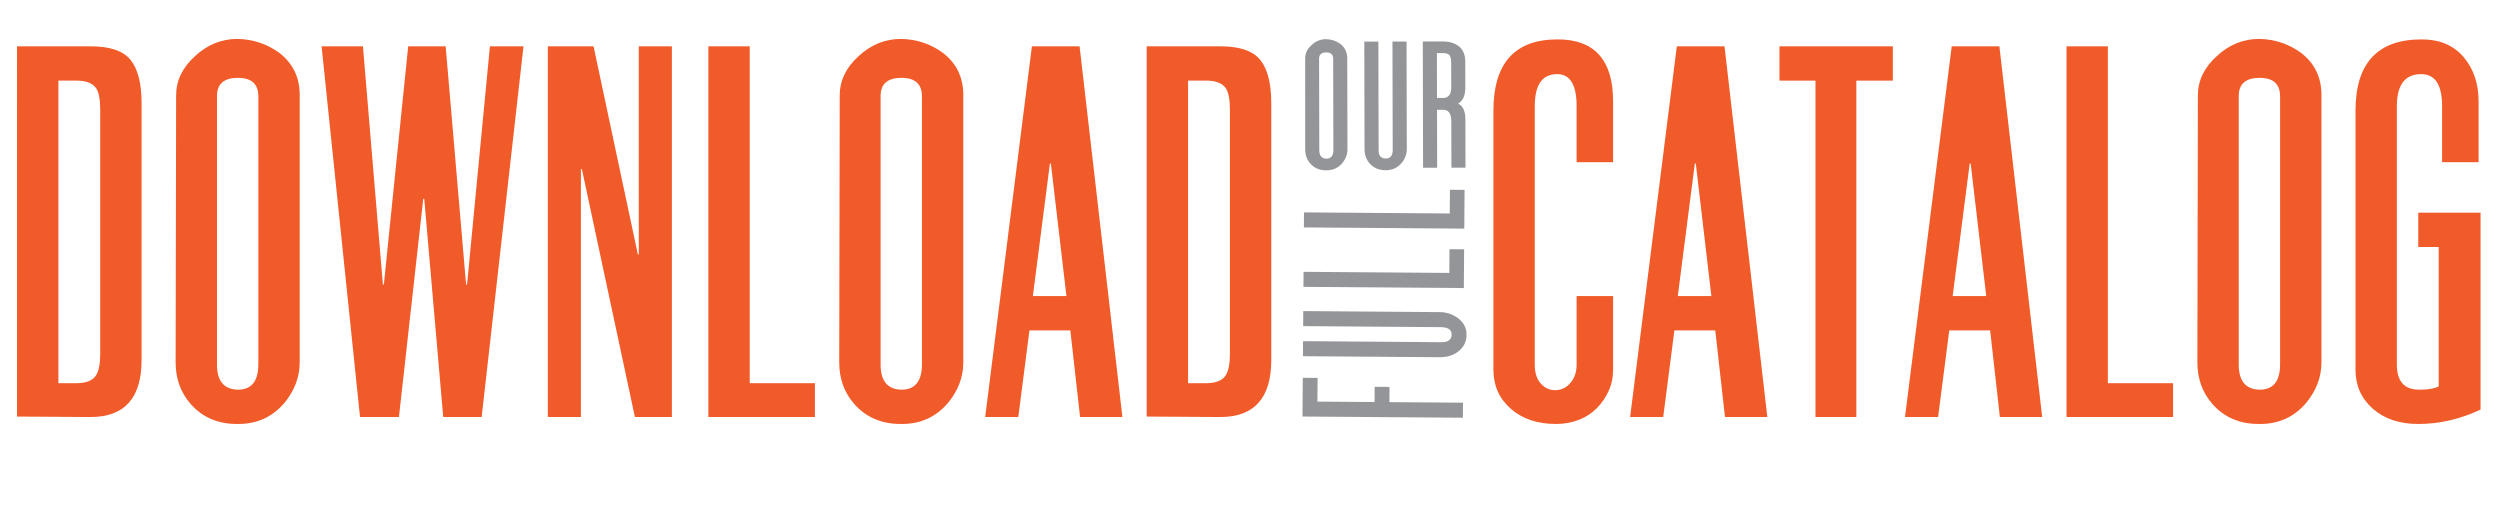
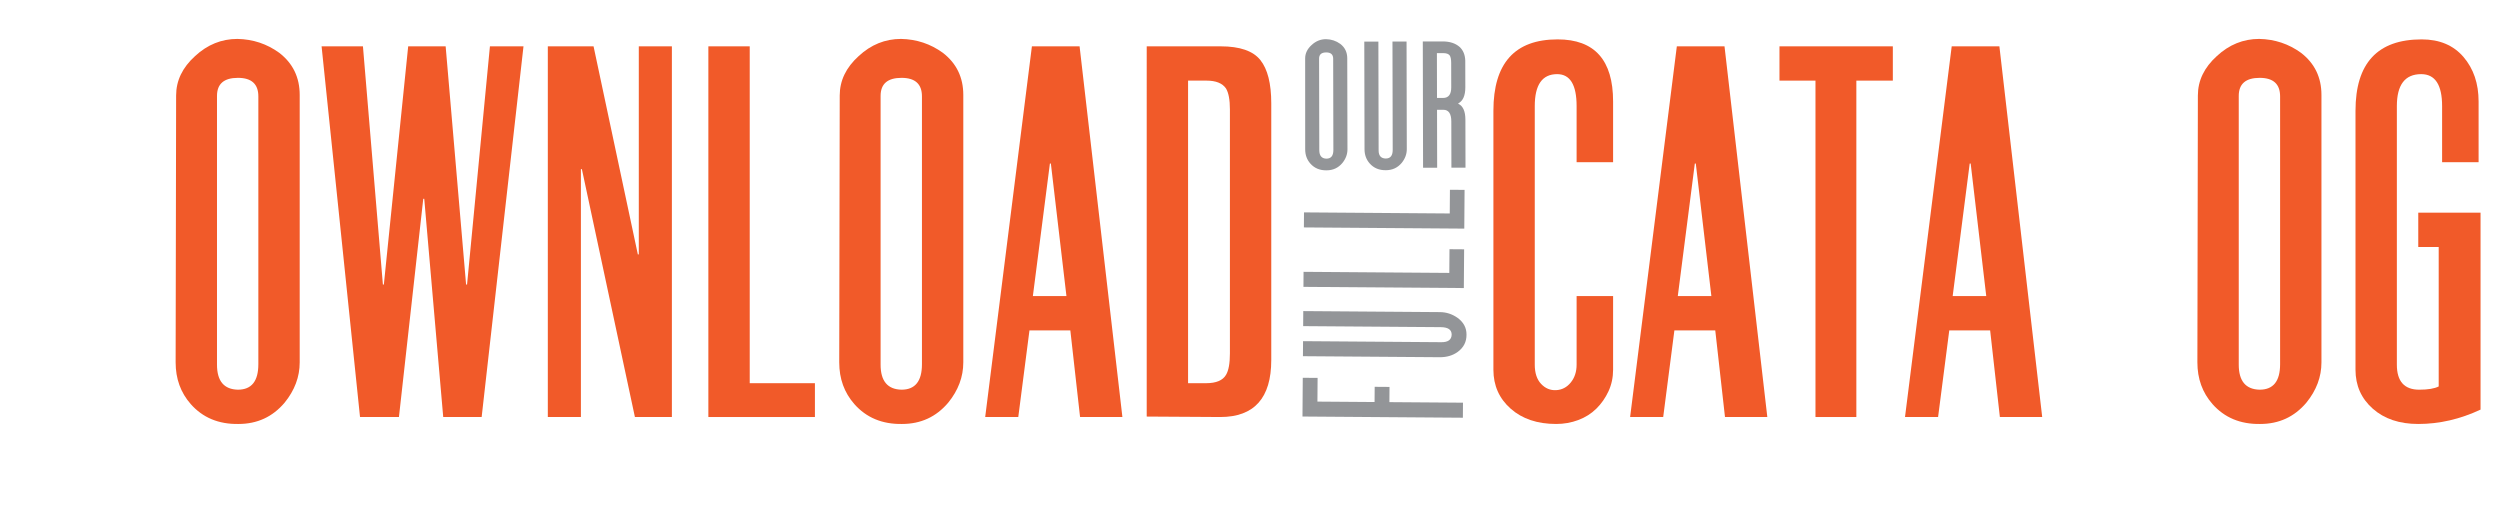
<svg xmlns="http://www.w3.org/2000/svg" version="1.1" x="0px" y="0px" width="886.383px" height="183.999px" viewBox="0 0 886.383 183.999" style="enable-background:new 0 0 886.383 183.999;" xml:space="preserve">
  <style type="text/css">
	.st0{fill:#F15A29;}
	.st1{fill:#939598;}
</style>
  <defs>
</defs>
  <g>
-     <path class="st0" d="M50.197,36.635v91.015c0,13.472-6.037,20.207-18.112,20.207l-26.048-0.164V16.428h26.221   c6.784,0,11.471,1.617,14.059,4.847C48.903,24.506,50.197,29.627,50.197,36.635z M35.535,125.35V38.771   c0-3.394-0.461-5.857-1.38-7.393c-1.268-1.861-3.566-2.793-6.9-2.793H20.7v107.278h6.382c3.563,0,5.922-0.985,7.073-2.957   C35.074,131.374,35.535,128.855,35.535,125.35z" />
    <path class="st0" d="M106.26,128.471c0,5.149-1.784,9.914-5.347,14.293c-4.257,5.039-9.72,7.557-16.388,7.557   c-7.017,0.108-12.652-2.246-16.905-7.063c-3.565-4.051-5.348-8.979-5.348-14.786l0.173-94.629c0-5.257,2.242-9.91,6.728-13.964   c4.369-4.051,9.371-6.078,15.007-6.078c5.521,0.11,10.464,1.753,14.835,4.928c4.83,3.725,7.245,8.708,7.245,14.95V128.471z    M91.598,129.128V34.171c0-4.379-2.415-6.571-7.245-6.571c-4.945,0-7.417,2.136-7.417,6.407v95.285   c0,5.807,2.472,8.764,7.417,8.872C89.183,138.164,91.598,135.152,91.598,129.128z" />
    <path class="st0" d="M185.607,16.428l-14.835,131.429h-13.628l-6.728-77.379h-0.345l-8.625,77.379h-13.8L114.02,16.428h14.663   l7.072,84.443h0.345l8.625-84.443h13.282l7.245,84.443h0.346l8.107-84.443H185.607z" />
    <path class="st0" d="M238.219,147.856h-13.11l-18.803-87.893h-0.345v87.893h-11.73V16.428h16.216l15.697,73.765h0.345V16.428h11.73   V147.856z" />
    <path class="st0" d="M288.932,147.856h-37.778V16.428h14.663v119.436h23.115V147.856z" />
    <path class="st0" d="M341.542,128.471c0,5.149-1.784,9.914-5.347,14.293c-4.257,5.039-9.72,7.557-16.388,7.557   c-7.017,0.108-12.652-2.246-16.905-7.063c-3.565-4.051-5.348-8.979-5.348-14.786l0.173-94.629c0-5.257,2.242-9.91,6.728-13.964   c4.369-4.051,9.371-6.078,15.007-6.078c5.521,0.11,10.464,1.753,14.835,4.928c4.83,3.725,7.245,8.708,7.245,14.95V128.471z    M326.88,129.128V34.171c0-4.379-2.415-6.571-7.245-6.571c-4.945,0-7.417,2.136-7.417,6.407v95.285   c0,5.807,2.472,8.764,7.417,8.872C324.465,138.164,326.88,135.152,326.88,129.128z" />
    <path class="st0" d="M397.948,147.856H382.94l-3.45-30.722H365l-3.967,30.722h-11.73l16.561-131.429h16.904L397.948,147.856z    M378.11,104.978l-5.52-46.985h-0.346l-6.037,46.985H378.11z" />
    <path class="st0" d="M450.731,36.635v91.015c0,13.472-6.037,20.207-18.112,20.207l-26.048-0.164V16.428h26.221   c6.784,0,11.471,1.617,14.059,4.847C449.438,24.506,450.731,29.627,450.731,36.635z M436.069,125.35V38.771   c0-3.394-0.461-5.857-1.38-7.393c-1.268-1.861-3.566-2.793-6.9-2.793h-6.555v107.278h6.382c3.563,0,5.922-0.985,7.073-2.957   C435.608,131.374,436.069,128.855,436.069,125.35z" />
  </g>
  <g>
    <path class="st1" d="M477.747,52.934c0.004,1.754-0.601,3.378-1.811,4.873c-1.447,1.719-3.307,2.581-5.578,2.586   c-2.39,0.041-4.311-0.756-5.764-2.395c-1.217-1.377-1.828-3.055-1.832-5.032l-0.012-32.235c-0.004-1.79,0.758-3.378,2.281-4.762   c1.485-1.384,3.188-2.077,5.108-2.082c1.88,0.034,3.565,0.59,5.058,1.668c1.647,1.265,2.474,2.961,2.479,5.088L477.747,52.934z    M472.752,53.168l-0.07-32.347c-0.003-1.492-0.827-2.236-2.473-2.233c-1.685,0.004-2.524,0.733-2.521,2.188l0.07,32.458   c0.005,1.979,0.849,2.983,2.533,3.017C471.937,56.248,472.757,55.221,472.752,53.168z" />
    <path class="st1" d="M498.783,52.888c0.004,1.754-0.602,3.378-1.812,4.873c-1.446,1.719-3.306,2.581-5.577,2.586   c-2.39,0.042-4.311-0.756-5.764-2.395c-1.218-1.377-1.828-3.055-1.832-5.032l-0.083-38.167l4.995-0.011l0.084,38.614   c0.004,1.866,0.848,2.815,2.532,2.849c1.646-0.003,2.466-1.03,2.461-3.083l-0.083-38.391l4.995-0.011L498.783,52.888z" />
    <path class="st1" d="M519.598,59.446l-4.995,0.011l-0.035-16.397c-0.006-2.761-0.948-4.139-2.829-4.135l-2.232,0.005l0.044,20.538   l-4.995,0.011l-0.097-44.771l7.052-0.016c2.506-0.005,4.505,0.644,5.997,1.946c1.257,1.153,1.925,2.757,2.009,4.809l0.021,9.514   c0.007,2.91-0.832,4.813-2.514,5.713v0.112c1.686,0.779,2.532,2.663,2.539,5.647L519.598,59.446z M514.541,30.972l-0.019-8.674   c-0.003-1.194-0.161-2.052-0.476-2.573c-0.393-0.596-1.177-0.894-2.353-0.891l-2.232,0.005l0.034,15.894l2.174-0.005   C513.589,34.724,514.547,33.472,514.541,30.972z" />
  </g>
  <g>
    <path class="st1" d="M467.16,133.985l-0.063,8.404l20.26,0.151l0.041-5.394l5.26,0.039l-0.041,5.394l26.089,0.194l-0.039,5.331   l-56.868-0.424l0.103-13.735L467.16,133.985z" />
    <path class="st1" d="M510.556,110.661c2.229,0.017,4.285,0.681,6.17,1.99c2.17,1.563,3.244,3.559,3.227,5.982   c0.027,2.553-1.006,4.594-3.103,6.125c-1.763,1.283-3.9,1.915-6.413,1.896l-48.479-0.361l0.04-5.331l49.049,0.365   c2.37,0.018,3.585-0.872,3.645-2.67c0.014-1.757-1.283-2.645-3.89-2.664l-48.765-0.363l0.04-5.331L510.556,110.661z" />
    <path class="st1" d="M519.111,88.396l-0.103,13.736l-56.868-0.424l0.039-5.331l51.679,0.385l0.063-8.405L519.111,88.396z" />
    <path class="st1" d="M519.269,67.322l-0.103,13.735l-56.868-0.424l0.039-5.331l51.679,0.385l0.063-8.404L519.269,67.322z" />
  </g>
  <g>
    <path class="st0" d="M571.928,131.1c0,2.738-0.548,5.285-1.639,7.639c-1.095,2.356-2.531,4.41-4.312,6.161   c-1.785,1.753-3.911,3.093-6.383,4.024c-2.475,0.93-5.089,1.396-7.849,1.396c-6.671,0-12.048-1.807-16.129-5.421   c-4.083-3.614-6.124-8.215-6.124-13.8V39.264c0-16.865,7.59-25.3,22.771-25.3c13.109,0,19.665,7.339,19.665,22.014v21.521H558.99   V37.621c0-7.558-2.302-11.336-6.9-11.336c-5.291,0-7.935,3.778-7.935,11.336v91.671c0,2.957,0.746,5.231,2.242,6.818   c1.493,1.589,3.277,2.328,5.348,2.218c2.069-0.108,3.795-1.012,5.175-2.711c1.38-1.697,2.07-3.805,2.07-6.325v-24.314h12.938V131.1   z" />
    <path class="st0" d="M626.608,147.856h-15.008l-3.45-30.722h-14.49l-3.967,30.722h-11.73l16.561-131.429h16.904L626.608,147.856z    M606.771,104.978l-5.52-46.985h-0.346l-6.037,46.985H606.771z" />
    <path class="st0" d="M671.111,28.585h-12.937v119.271h-14.49V28.585h-12.766V16.428h40.192V28.585z" />
    <path class="st0" d="M724.068,147.856h-15.008l-3.45-30.722h-14.49l-3.967,30.722h-11.73l16.561-131.429h16.904L724.068,147.856z    M704.23,104.978l-5.52-46.985h-0.346l-6.037,46.985H704.23z" />
-     <path class="st0" d="M770.469,147.856H732.69V16.428h14.663v119.436h23.115V147.856z" />
    <path class="st0" d="M823.079,128.471c0,5.149-1.784,9.914-5.347,14.293c-4.257,5.039-9.72,7.557-16.388,7.557   c-7.017,0.108-12.652-2.246-16.905-7.063c-3.565-4.051-5.348-8.979-5.348-14.786l0.173-94.629c0-5.257,2.242-9.91,6.728-13.964   c4.369-4.051,9.371-6.078,15.007-6.078c5.521,0.11,10.464,1.753,14.835,4.928c4.83,3.725,7.245,8.708,7.245,14.95V128.471z    M808.417,129.128V34.171c0-4.379-2.415-6.571-7.245-6.571c-4.945,0-7.417,2.136-7.417,6.407v95.285   c0,5.807,2.472,8.764,7.417,8.872C806.002,138.164,808.417,135.152,808.417,129.128z" />
    <path class="st0" d="M879.485,145.228c-7.245,3.394-14.606,5.093-22.08,5.093c-6.671,0-12.048-1.807-16.129-5.421   c-4.083-3.614-6.124-8.215-6.124-13.8V39.264c0-16.865,7.819-25.3,23.46-25.3c6.323,0,11.27,2.082,14.835,6.242   c3.563,4.164,5.348,9.421,5.348,15.771v21.521h-12.938V37.621c0-7.558-2.475-11.336-7.417-11.336   c-5.752,0-8.625,3.778-8.625,11.336v91.671c0,5.914,2.644,8.872,7.935,8.872c3.105,0,5.404-0.383,6.9-1.15v-49.45h-7.245V75.406   h22.08V145.228z" />
  </g>
</svg>